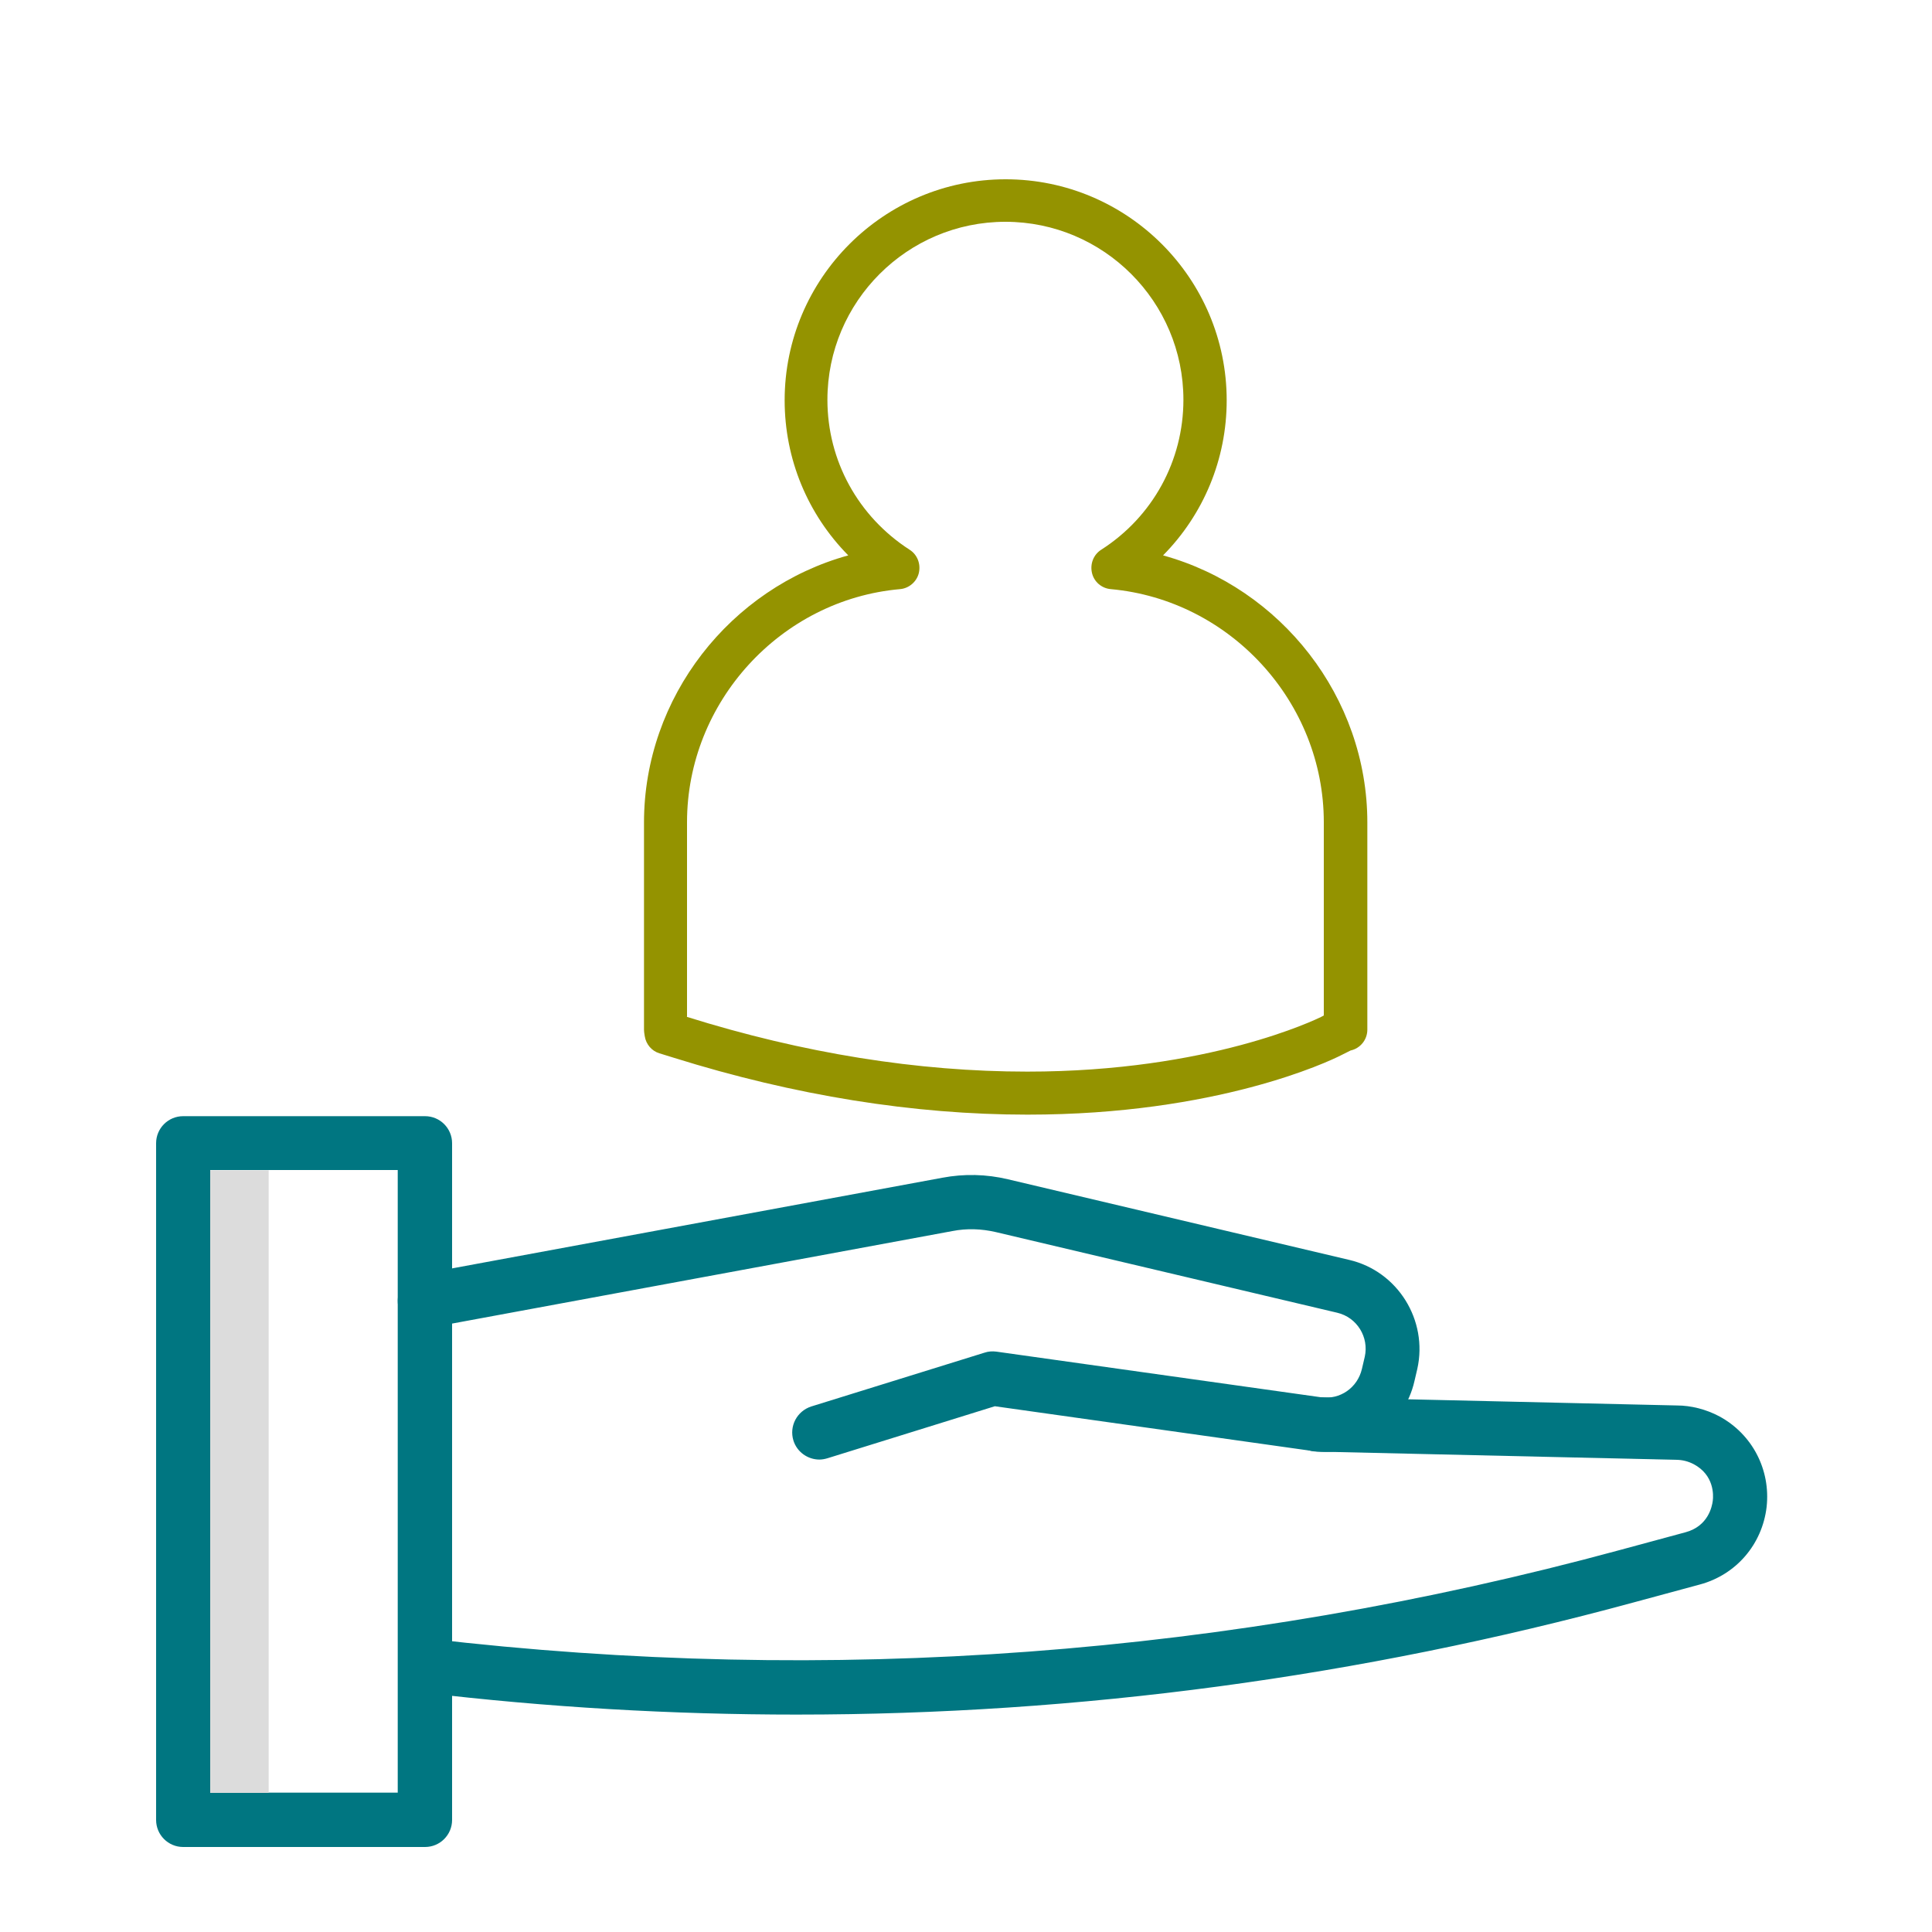
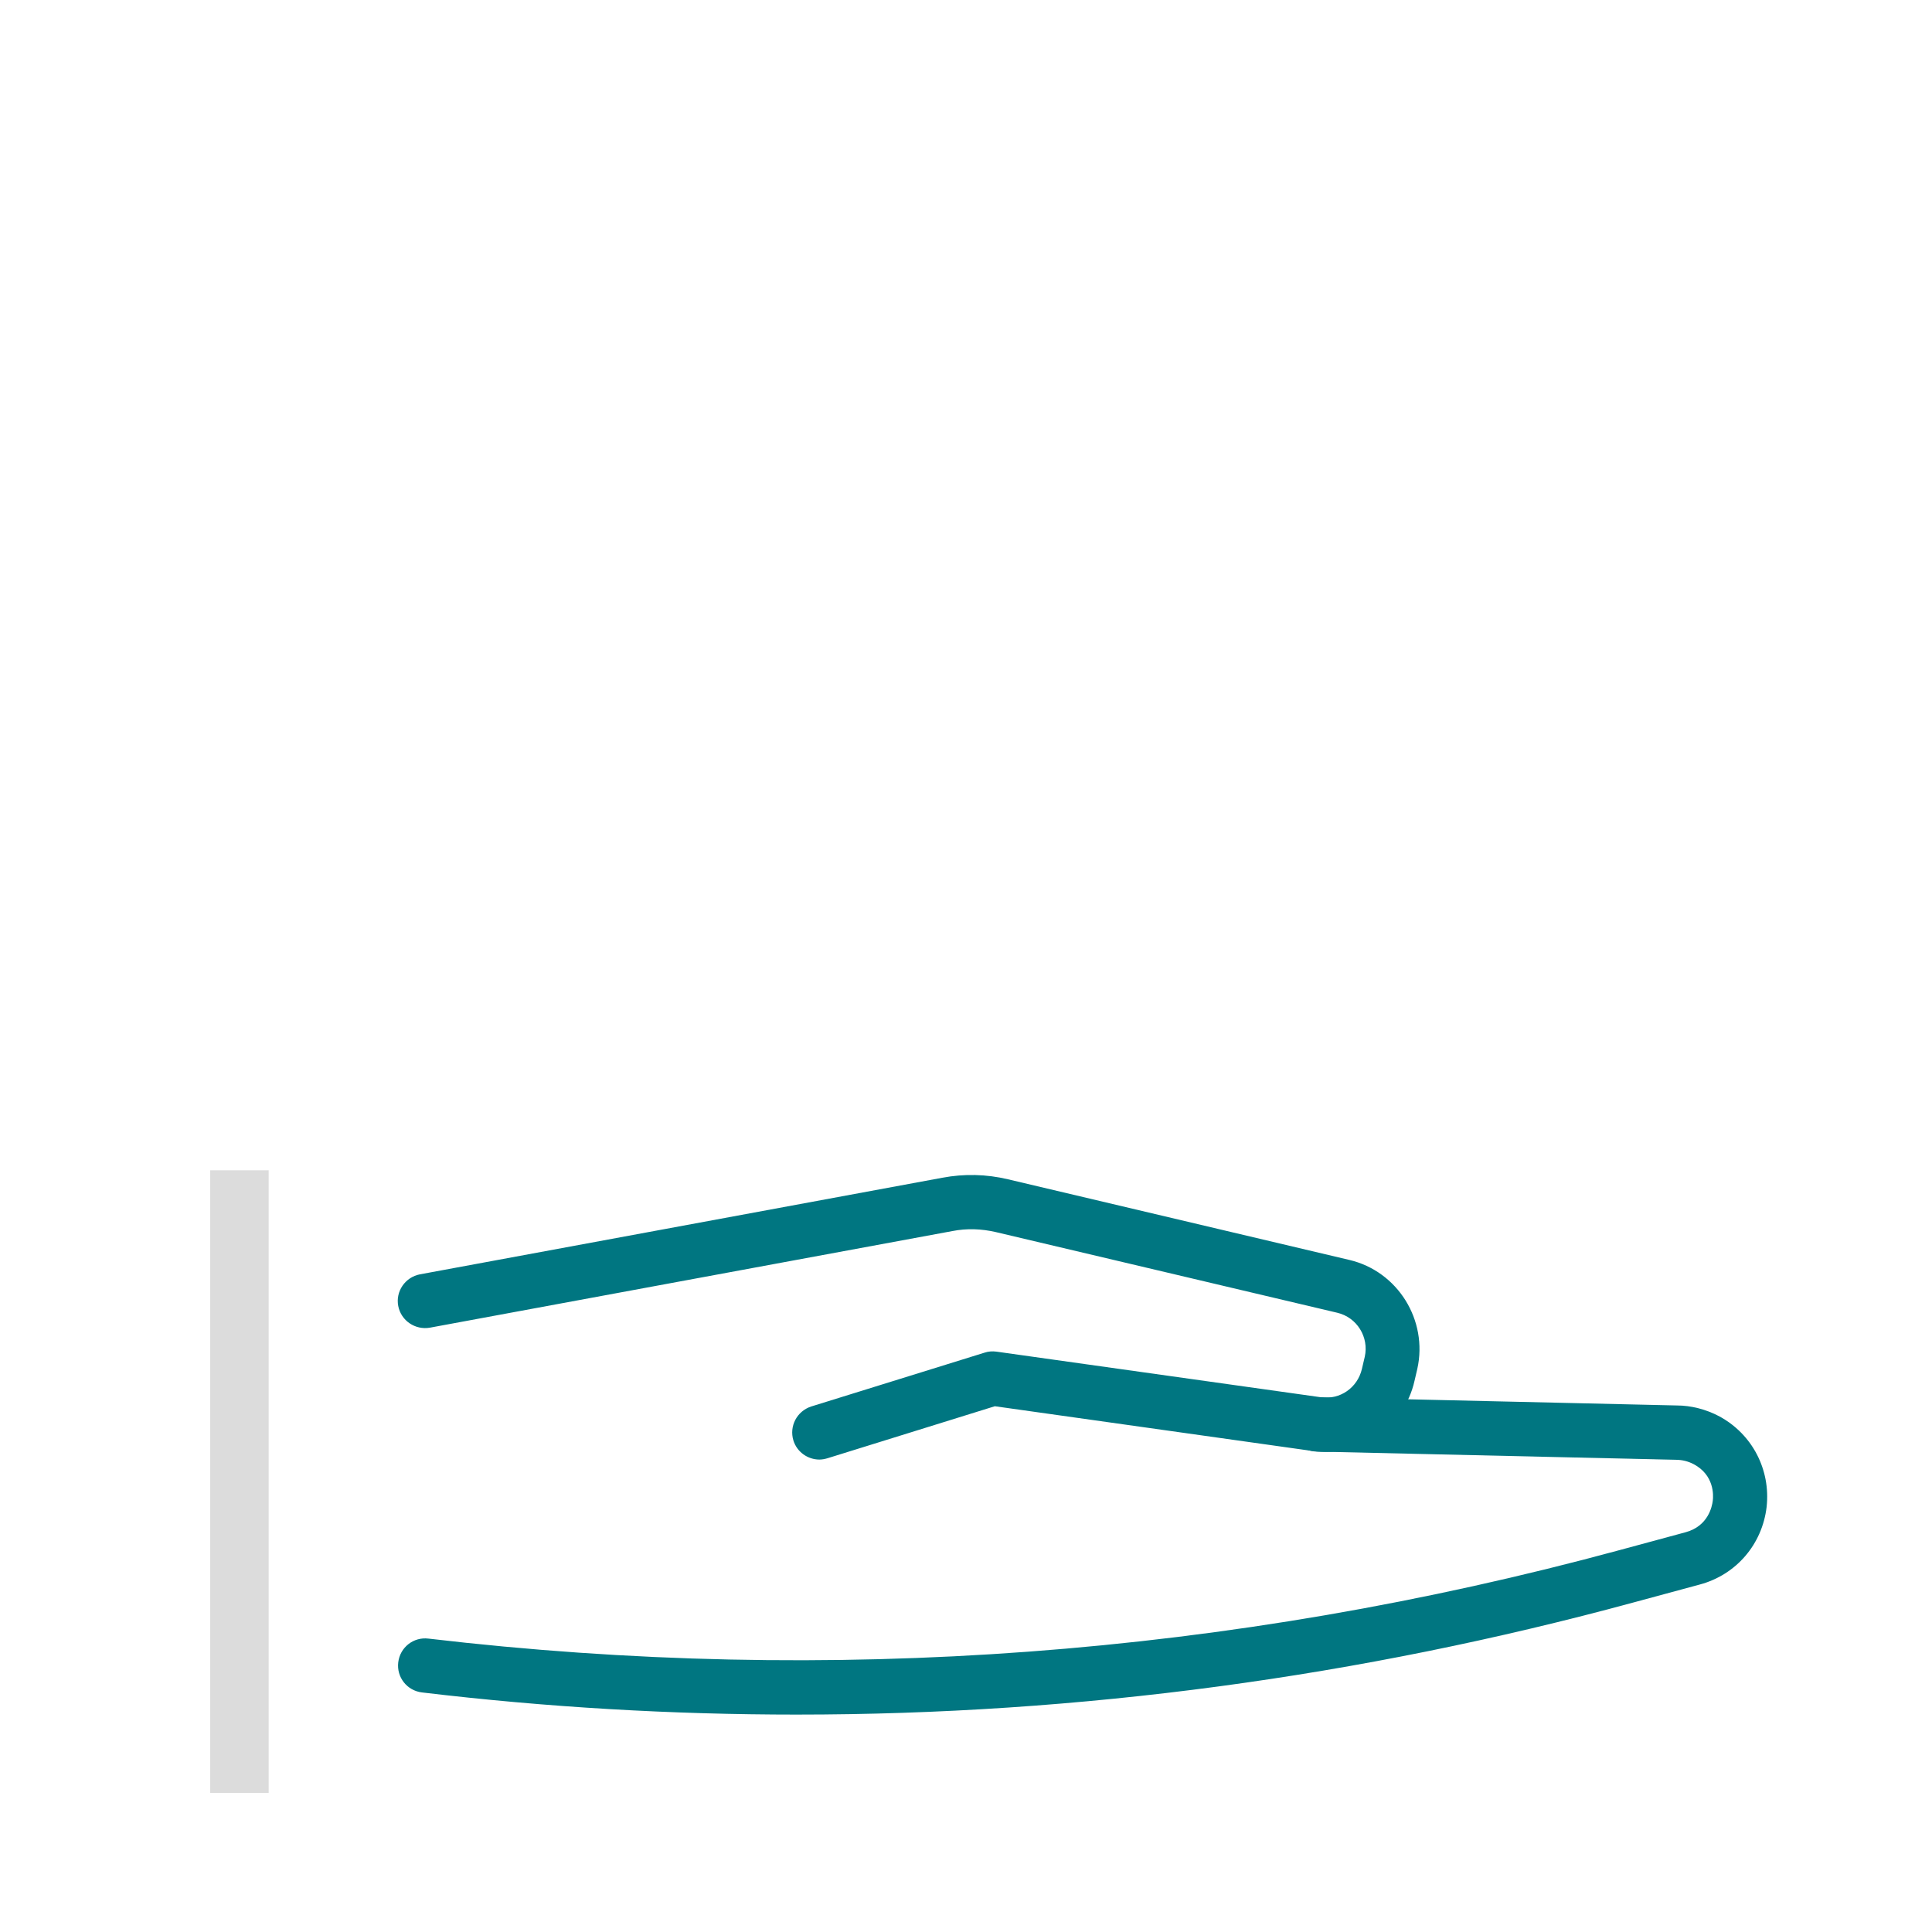
<svg xmlns="http://www.w3.org/2000/svg" id="Layer_1" width="1.04in" height="1.04in" viewBox="0 0 75 74.88">
  <defs>
    <style>.cls-1{fill:#007681;}.cls-2{fill:#dcdcdc;}.cls-3{fill:#949300;}</style>
  </defs>
  <g>
-     <path class="cls-1" d="M16.5,71.64H7.11c-.58,0-1.05-.47-1.05-1.05v-26.27c0-.58,.47-1.05,1.05-1.05h9.39c.58,0,1.05,.47,1.05,1.05v26.27c0,.58-.47,1.05-1.05,1.05Zm-8.34-2.11h7.28v-24.17h-7.28v24.17Z" />
    <path class="cls-1" d="M31.81,56.6c-.45,0-.87-.29-1.01-.74-.17-.56,.14-1.14,.69-1.32l6.73-2.09c.15-.05,.3-.06,.46-.04l12.59,1.77c.75,.11,1.43-.37,1.6-1.1l.11-.47c.17-.76-.3-1.53-1.07-1.71l-13.25-3.13c-.56-.13-1.13-.15-1.69-.04l-20.28,3.75c-.57,.1-1.12-.27-1.23-.84-.11-.57,.27-1.12,.84-1.23l20.28-3.75c.85-.16,1.71-.14,2.55,.06l13.25,3.13c1.88,.44,3.06,2.34,2.64,4.23l-.11,.47c-.4,1.78-2.14,2.97-3.94,2.72l-12.35-1.74-6.5,2.02c-.1,.03-.21,.05-.31,.05Z" />
    <path class="cls-1" d="M30.94,66.5c-4.85,0-9.7-.28-14.56-.86-.58-.07-.99-.59-.92-1.17,.07-.58,.59-.99,1.17-.92,15.57,1.83,31.13,.67,46.26-3.44l2.55-.69c.87-.24,1.02-.99,1.05-1.22,.03-.23,.05-1-.74-1.42-.21-.11-.44-.17-.68-.17l-13.96-.32c-.58-.01-1.04-.5-1.03-1.08,.01-.58,.48-1.04,1.08-1.03l13.93,.32h0c.56,0,1.14,.15,1.65,.42,1.28,.69,2,2.07,1.84,3.52-.17,1.45-1.18,2.63-2.59,3.01l-2.55,.69c-10.66,2.9-21.54,4.36-32.49,4.36Z" />
  </g>
  <polygon class="cls-2" points="10.28 45.37 8.16 45.37 8.16 69.54 10.43 69.54 10.43 45.37 10.28 45.37" />
-   <path class="cls-3" d="M39.88,43.21c-4.41,0-9.03-.74-13.73-2.21l-.55-.17c-.3-.09-.52-.35-.57-.66l-.02-.13s-.01-.09-.01-.13v-8.04c0-4.87,3.36-9.11,7.93-10.37-1.57-1.59-2.47-3.73-2.47-6.02,0-4.73,3.85-8.58,8.58-8.58s8.58,3.85,8.58,8.58c0,2.29-.9,4.43-2.47,6.02,4.57,1.26,7.93,5.5,7.93,10.37v8.04c0,.4-.28,.73-.65,.81l-.38,.19c-.47,.24-4.81,2.3-12.15,2.3Zm-13.23-3.8c4.53,1.42,8.98,2.13,13.23,2.13,7.08,0,11.23-2.04,11.4-2.12l.11-.06v-7.5c0-4.66-3.63-8.63-8.27-9.05-.35-.03-.65-.28-.73-.63-.08-.35,.06-.71,.36-.9,2-1.28,3.19-3.46,3.19-5.82,0-3.81-3.1-6.91-6.91-6.91s-6.91,3.1-6.91,6.91c0,2.36,1.19,4.53,3.19,5.82,.3,.19,.44,.55,.36,.9-.08,.34-.38,.6-.73,.63-4.64,.41-8.27,4.39-8.27,9.05v7.55Zm25.57,.49h0Z" />
</svg>